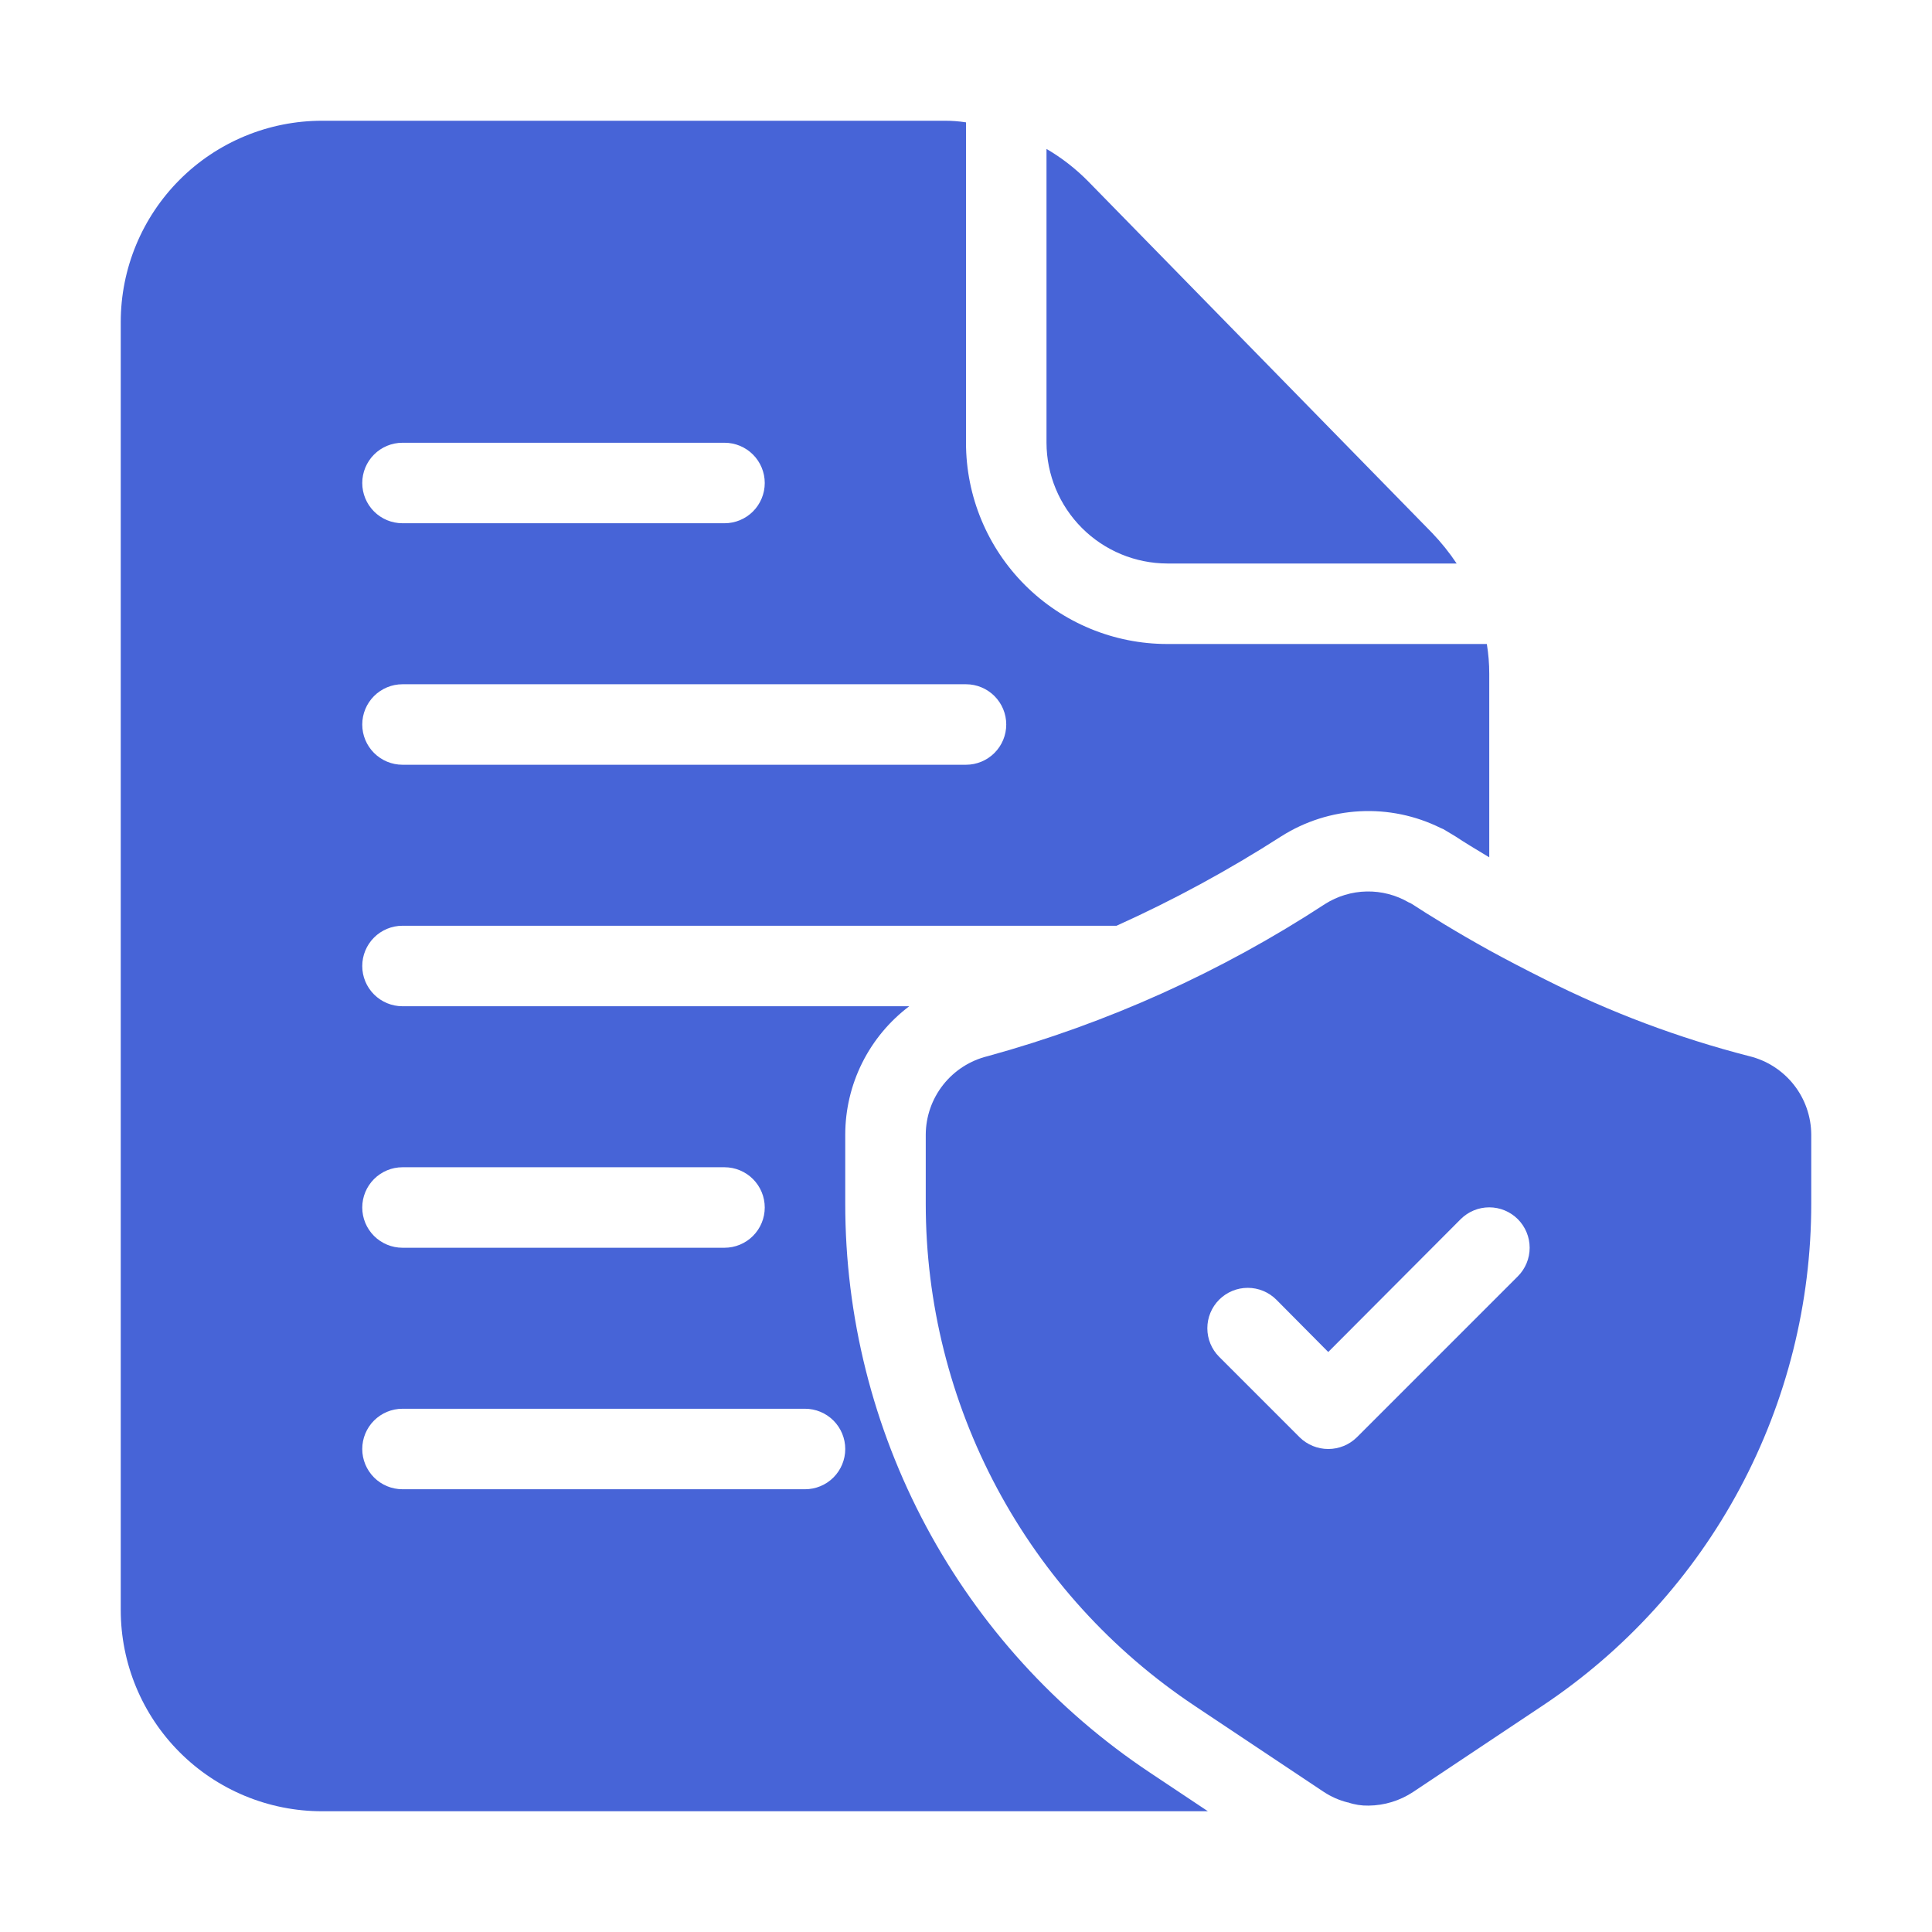
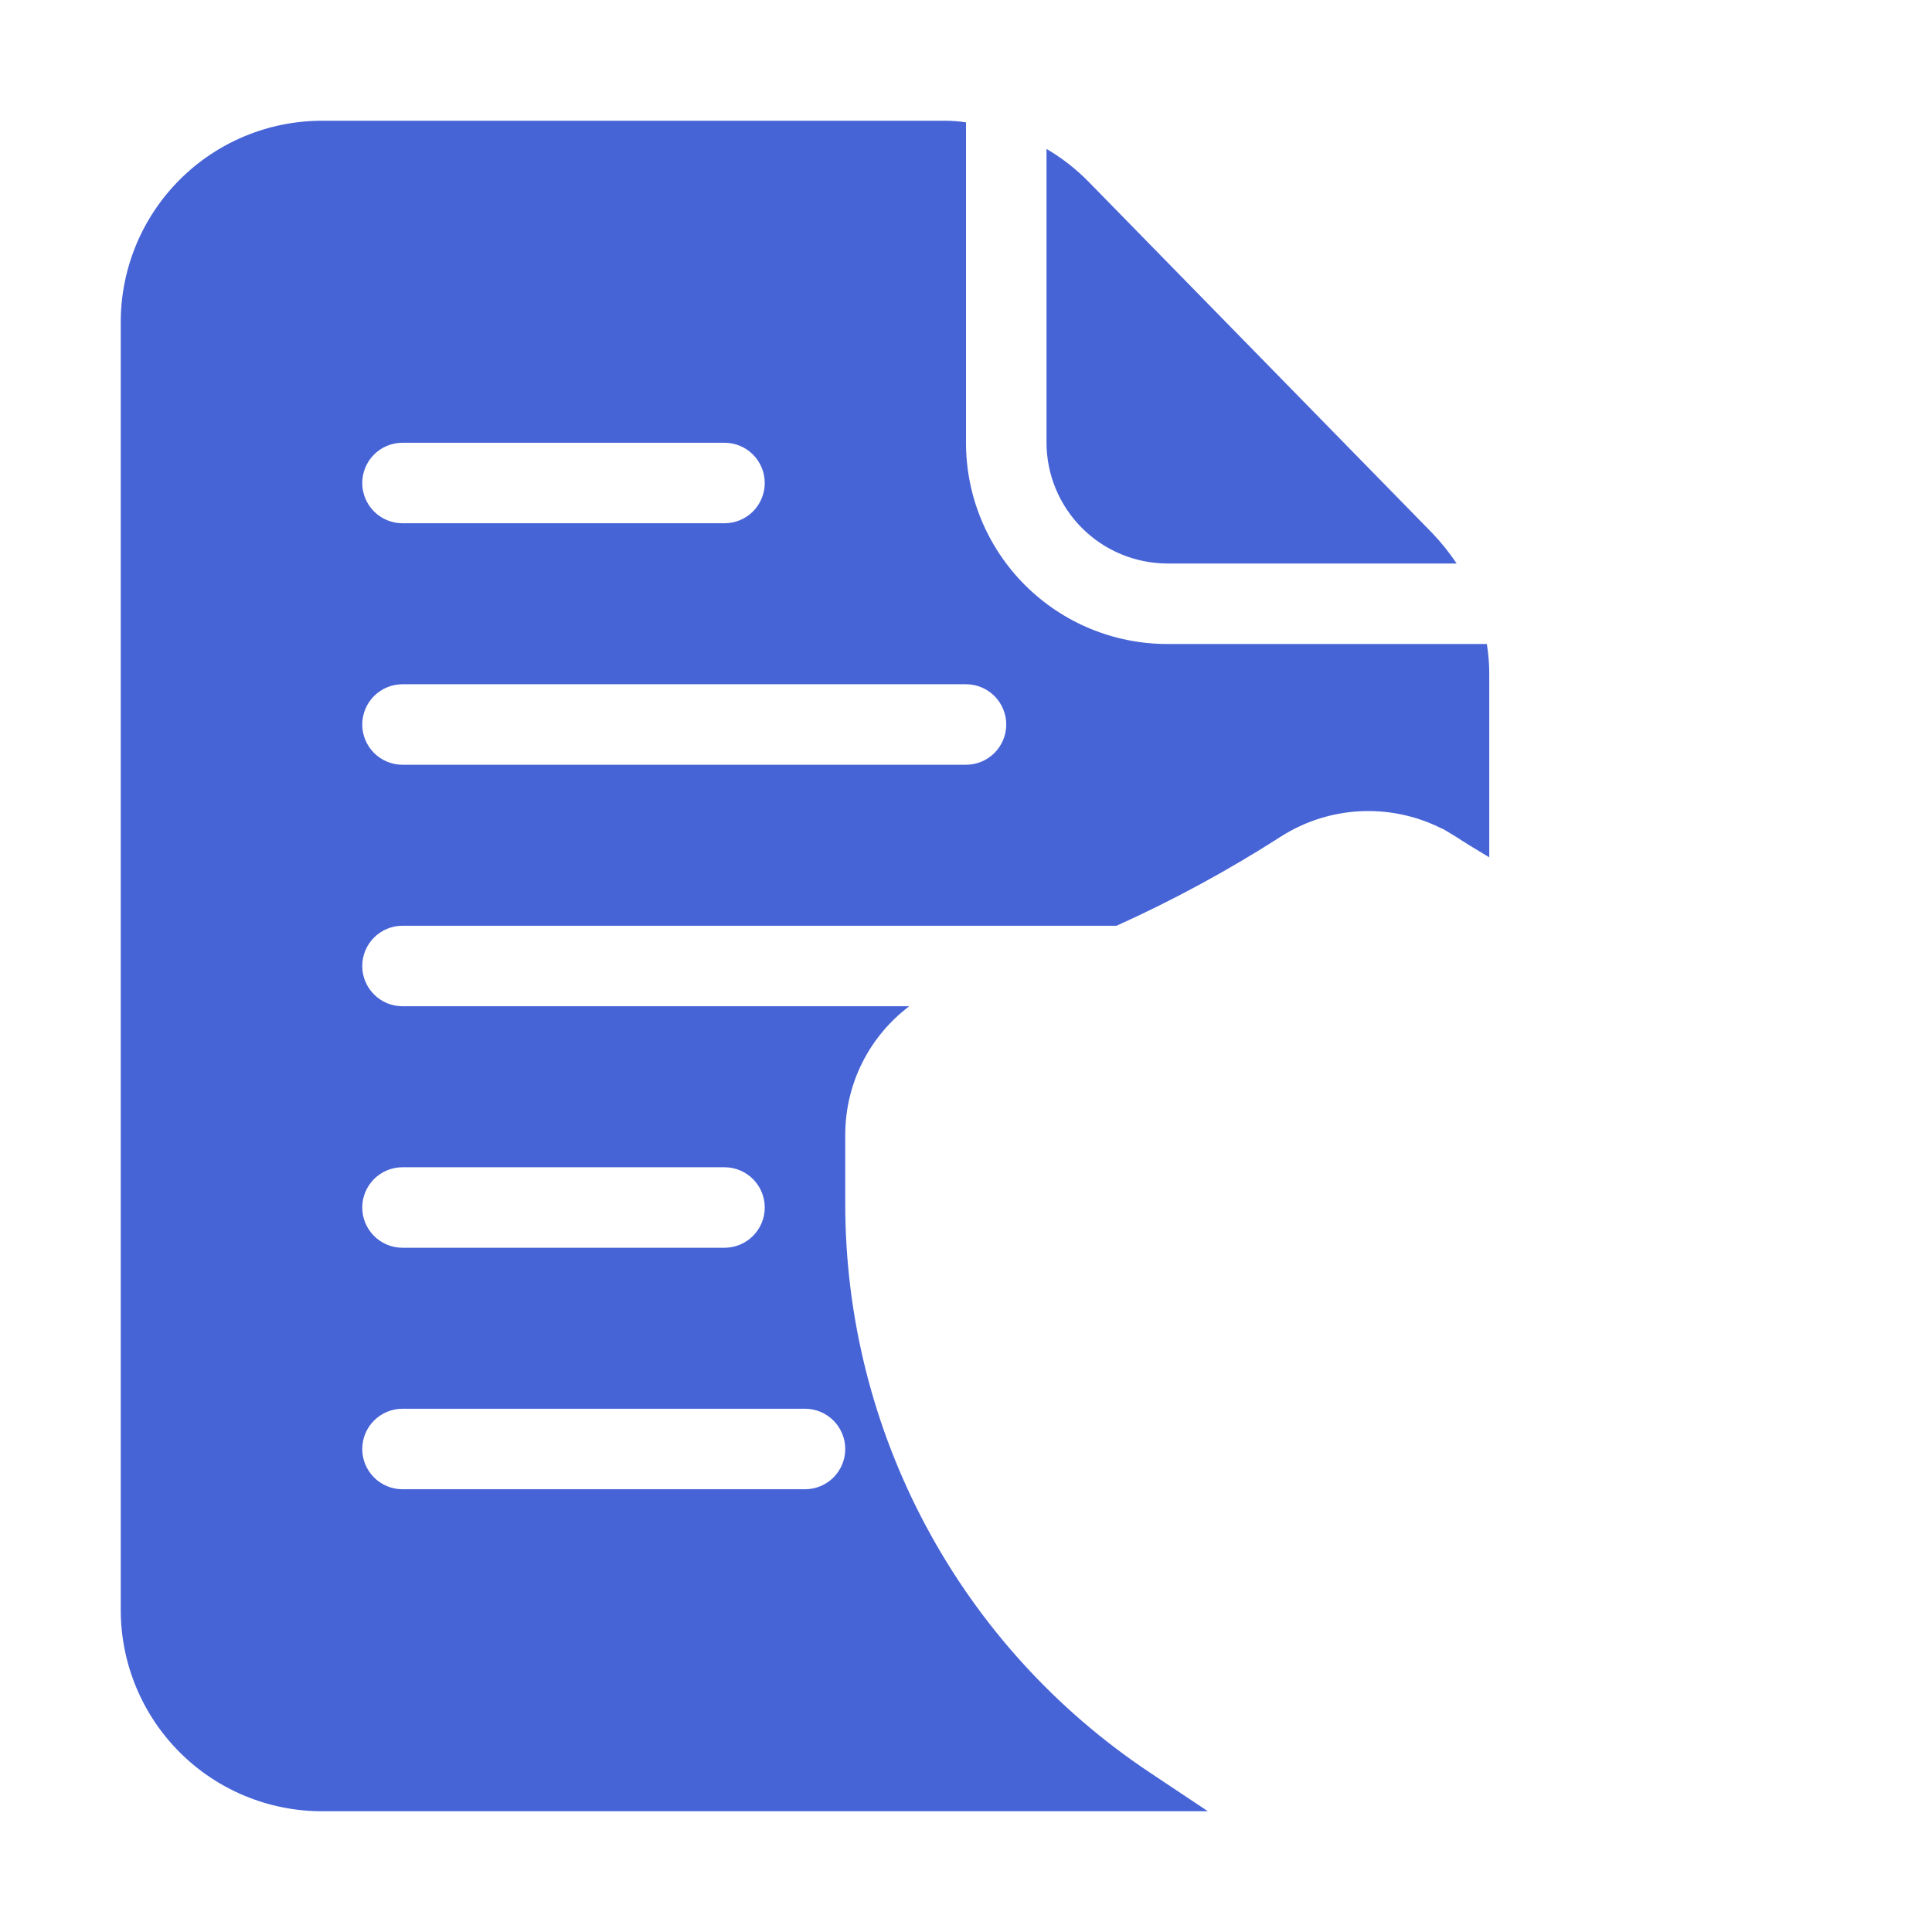
<svg xmlns="http://www.w3.org/2000/svg" width="96" height="96" viewBox="0 0 96 96" fill="none">
-   <path d="M86.92 52.48C83.405 51.578 79.999 50.297 76.76 48.66C75.76 48.16 74.84 47.68 74 47.22C72.34 46.3 71.02 45.48 70.16 44.92C70.111 44.886 70.057 44.859 70 44.84C69.366 44.471 68.642 44.283 67.909 44.297C67.175 44.311 66.459 44.527 65.84 44.92C60.68 48.295 55.025 50.845 49.08 52.48C48.205 52.693 47.426 53.193 46.868 53.899C46.309 54.606 46.004 55.48 46 56.38V59.8C45.998 64.739 47.216 69.603 49.547 73.957C51.878 78.312 55.249 82.023 59.36 84.76L65.78 89.04C66.141 89.278 66.54 89.454 66.96 89.56H66.98C67.308 89.673 67.653 89.727 68 89.72C68.79 89.713 69.561 89.477 70.22 89.04L76.64 84.76C80.751 82.023 84.122 78.312 86.453 73.957C88.784 69.603 90.002 64.739 90 59.8V56.38C89.996 55.48 89.691 54.606 89.132 53.899C88.574 53.193 87.795 52.693 86.92 52.48ZM75.42 63.42L67.42 71.42C67.041 71.792 66.531 72 66 72C65.469 72 64.959 71.792 64.58 71.42L60.58 67.42C60.203 67.044 59.992 66.533 59.992 66C59.992 65.468 60.203 64.957 60.58 64.58C60.957 64.204 61.467 63.992 62 63.992C62.533 63.992 63.043 64.204 63.42 64.58L66 67.18L72.58 60.58C72.766 60.394 72.988 60.246 73.231 60.145C73.475 60.044 73.736 59.992 74 59.992C74.264 59.992 74.525 60.044 74.769 60.145C75.012 60.246 75.234 60.394 75.42 60.58C75.606 60.767 75.754 60.988 75.855 61.232C75.956 61.475 76.008 61.736 76.008 62C76.008 62.264 75.956 62.525 75.855 62.769C75.754 63.012 75.606 63.234 75.42 63.42Z" fill="#4764D7" />
  <path d="M71.16 26.48L54.06 9C53.446 8.379 52.754 7.841 52 7.4V22C52.005 23.59 52.638 25.113 53.763 26.238C54.887 27.362 56.41 27.995 58 28H72.38C72.019 27.458 71.611 26.95 71.16 26.48ZM73.88 32H58C55.348 32 52.804 30.947 50.929 29.071C49.054 27.196 48 24.652 48 22V6.08C47.643 6.024 47.282 5.997 46.92 6H16C13.348 6 10.804 7.054 8.929 8.929C7.054 10.805 6 13.348 6 16V80C6 82.652 7.054 85.196 8.929 87.071C10.804 88.947 13.348 90 16 90H60.02L57.14 88.08C52.48 84.981 48.659 80.776 46.017 75.842C43.376 70.908 41.996 65.397 42 59.8V56.38C42.001 55.143 42.288 53.923 42.84 52.816C43.392 51.709 44.193 50.745 45.18 50H20C19.47 50 18.961 49.789 18.586 49.414C18.211 49.039 18 48.531 18 48C18 47.47 18.211 46.961 18.586 46.586C18.961 46.211 19.47 46 20 46H55.48C58.312 44.723 61.046 43.239 63.66 41.56C64.833 40.815 66.178 40.385 67.565 40.312C68.952 40.238 70.335 40.523 71.58 41.14L71.72 41.2L72.32 41.56C72.74 41.84 73.3 42.18 74 42.6V33.48C74.001 32.984 73.96 32.489 73.88 32ZM42 72C42 72.531 41.789 73.039 41.414 73.415C41.039 73.79 40.53 74 40 74H20C19.47 74 18.961 73.79 18.586 73.415C18.211 73.039 18 72.531 18 72C18 71.47 18.211 70.961 18.586 70.586C18.961 70.211 19.47 70 20 70H40C40.53 70 41.039 70.211 41.414 70.586C41.789 70.961 42 71.47 42 72ZM20 58H36C36.53 58 37.039 58.211 37.414 58.586C37.789 58.961 38 59.47 38 60C38 60.531 37.789 61.039 37.414 61.414C37.039 61.789 36.53 62 36 62H20C19.47 62 18.961 61.789 18.586 61.414C18.211 61.039 18 60.531 18 60C18 59.47 18.211 58.961 18.586 58.586C18.961 58.211 19.47 58 20 58ZM20 22H36C36.53 22 37.039 22.211 37.414 22.586C37.789 22.961 38 23.47 38 24C38 24.531 37.789 25.039 37.414 25.415C37.039 25.79 36.53 26 36 26H20C19.47 26 18.961 25.79 18.586 25.415C18.211 25.039 18 24.531 18 24C18 23.47 18.211 22.961 18.586 22.586C18.961 22.211 19.47 22 20 22ZM48 38H20C19.47 38 18.961 37.789 18.586 37.414C18.211 37.039 18 36.531 18 36C18 35.47 18.211 34.961 18.586 34.586C18.961 34.211 19.47 34 20 34H48C48.53 34 49.039 34.211 49.414 34.586C49.789 34.961 50 35.47 50 36C50 36.531 49.789 37.039 49.414 37.414C49.039 37.789 48.53 38 48 38Z" fill="#4764D7" />
</svg>